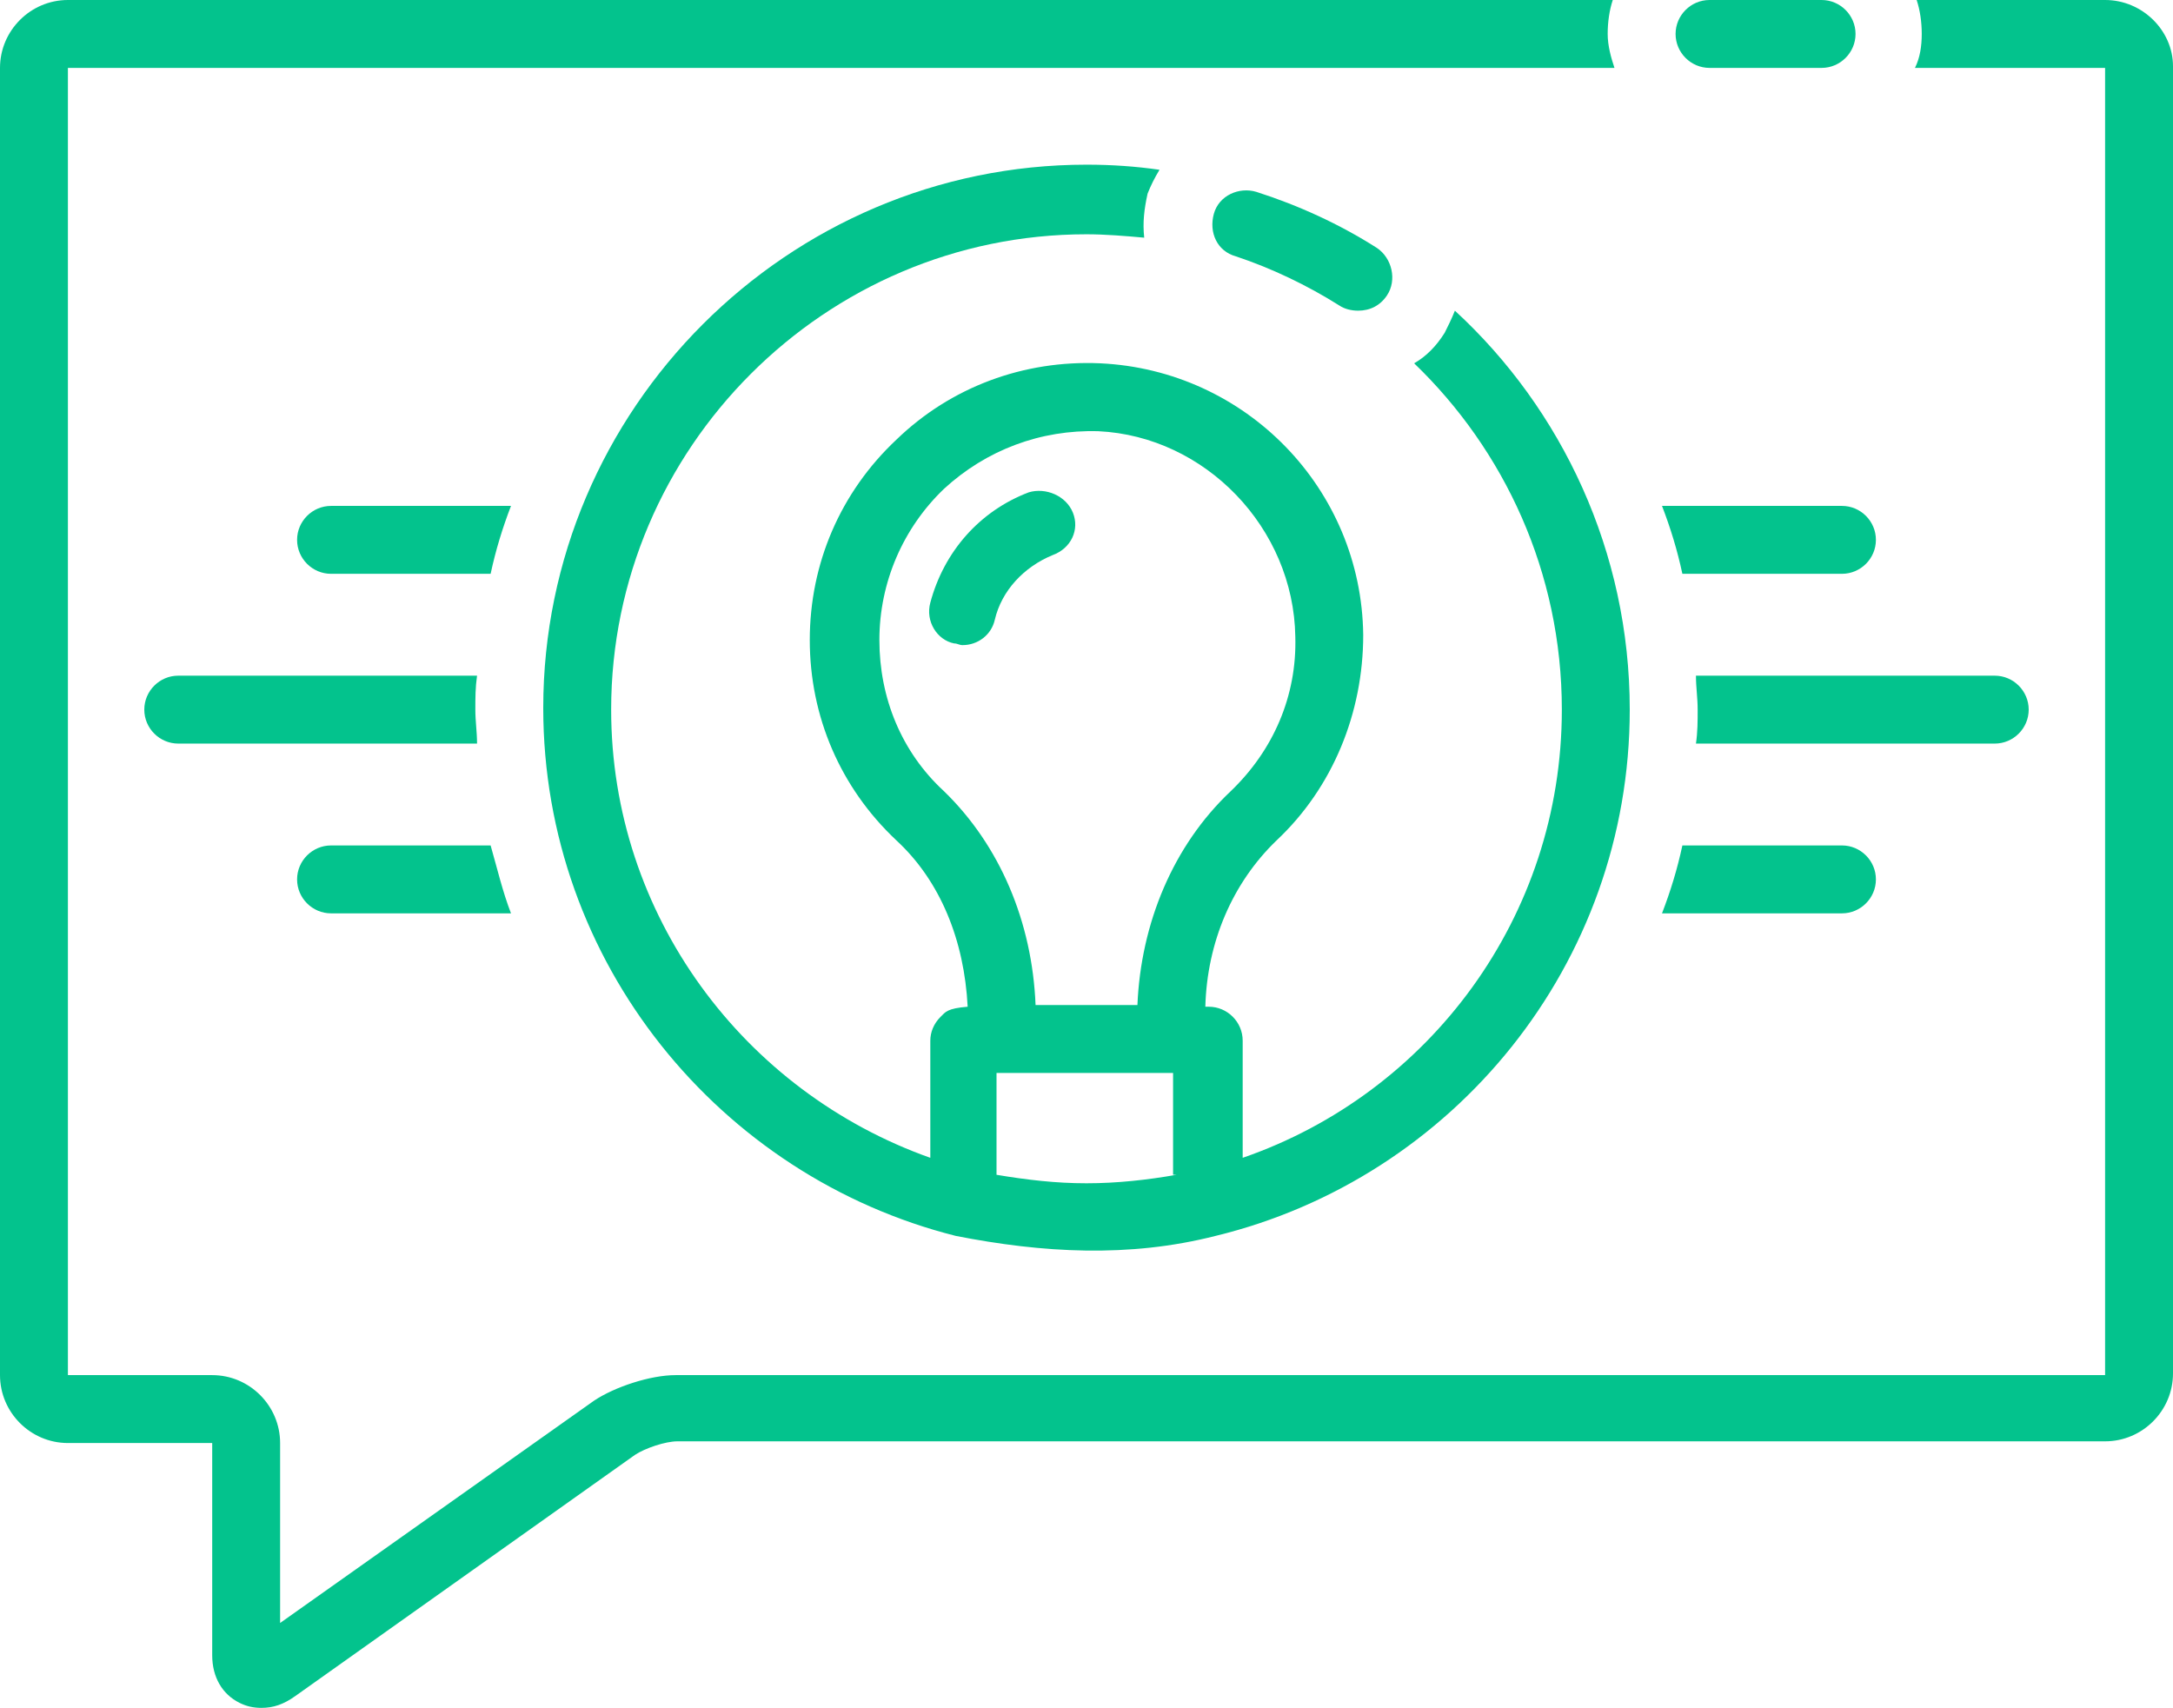
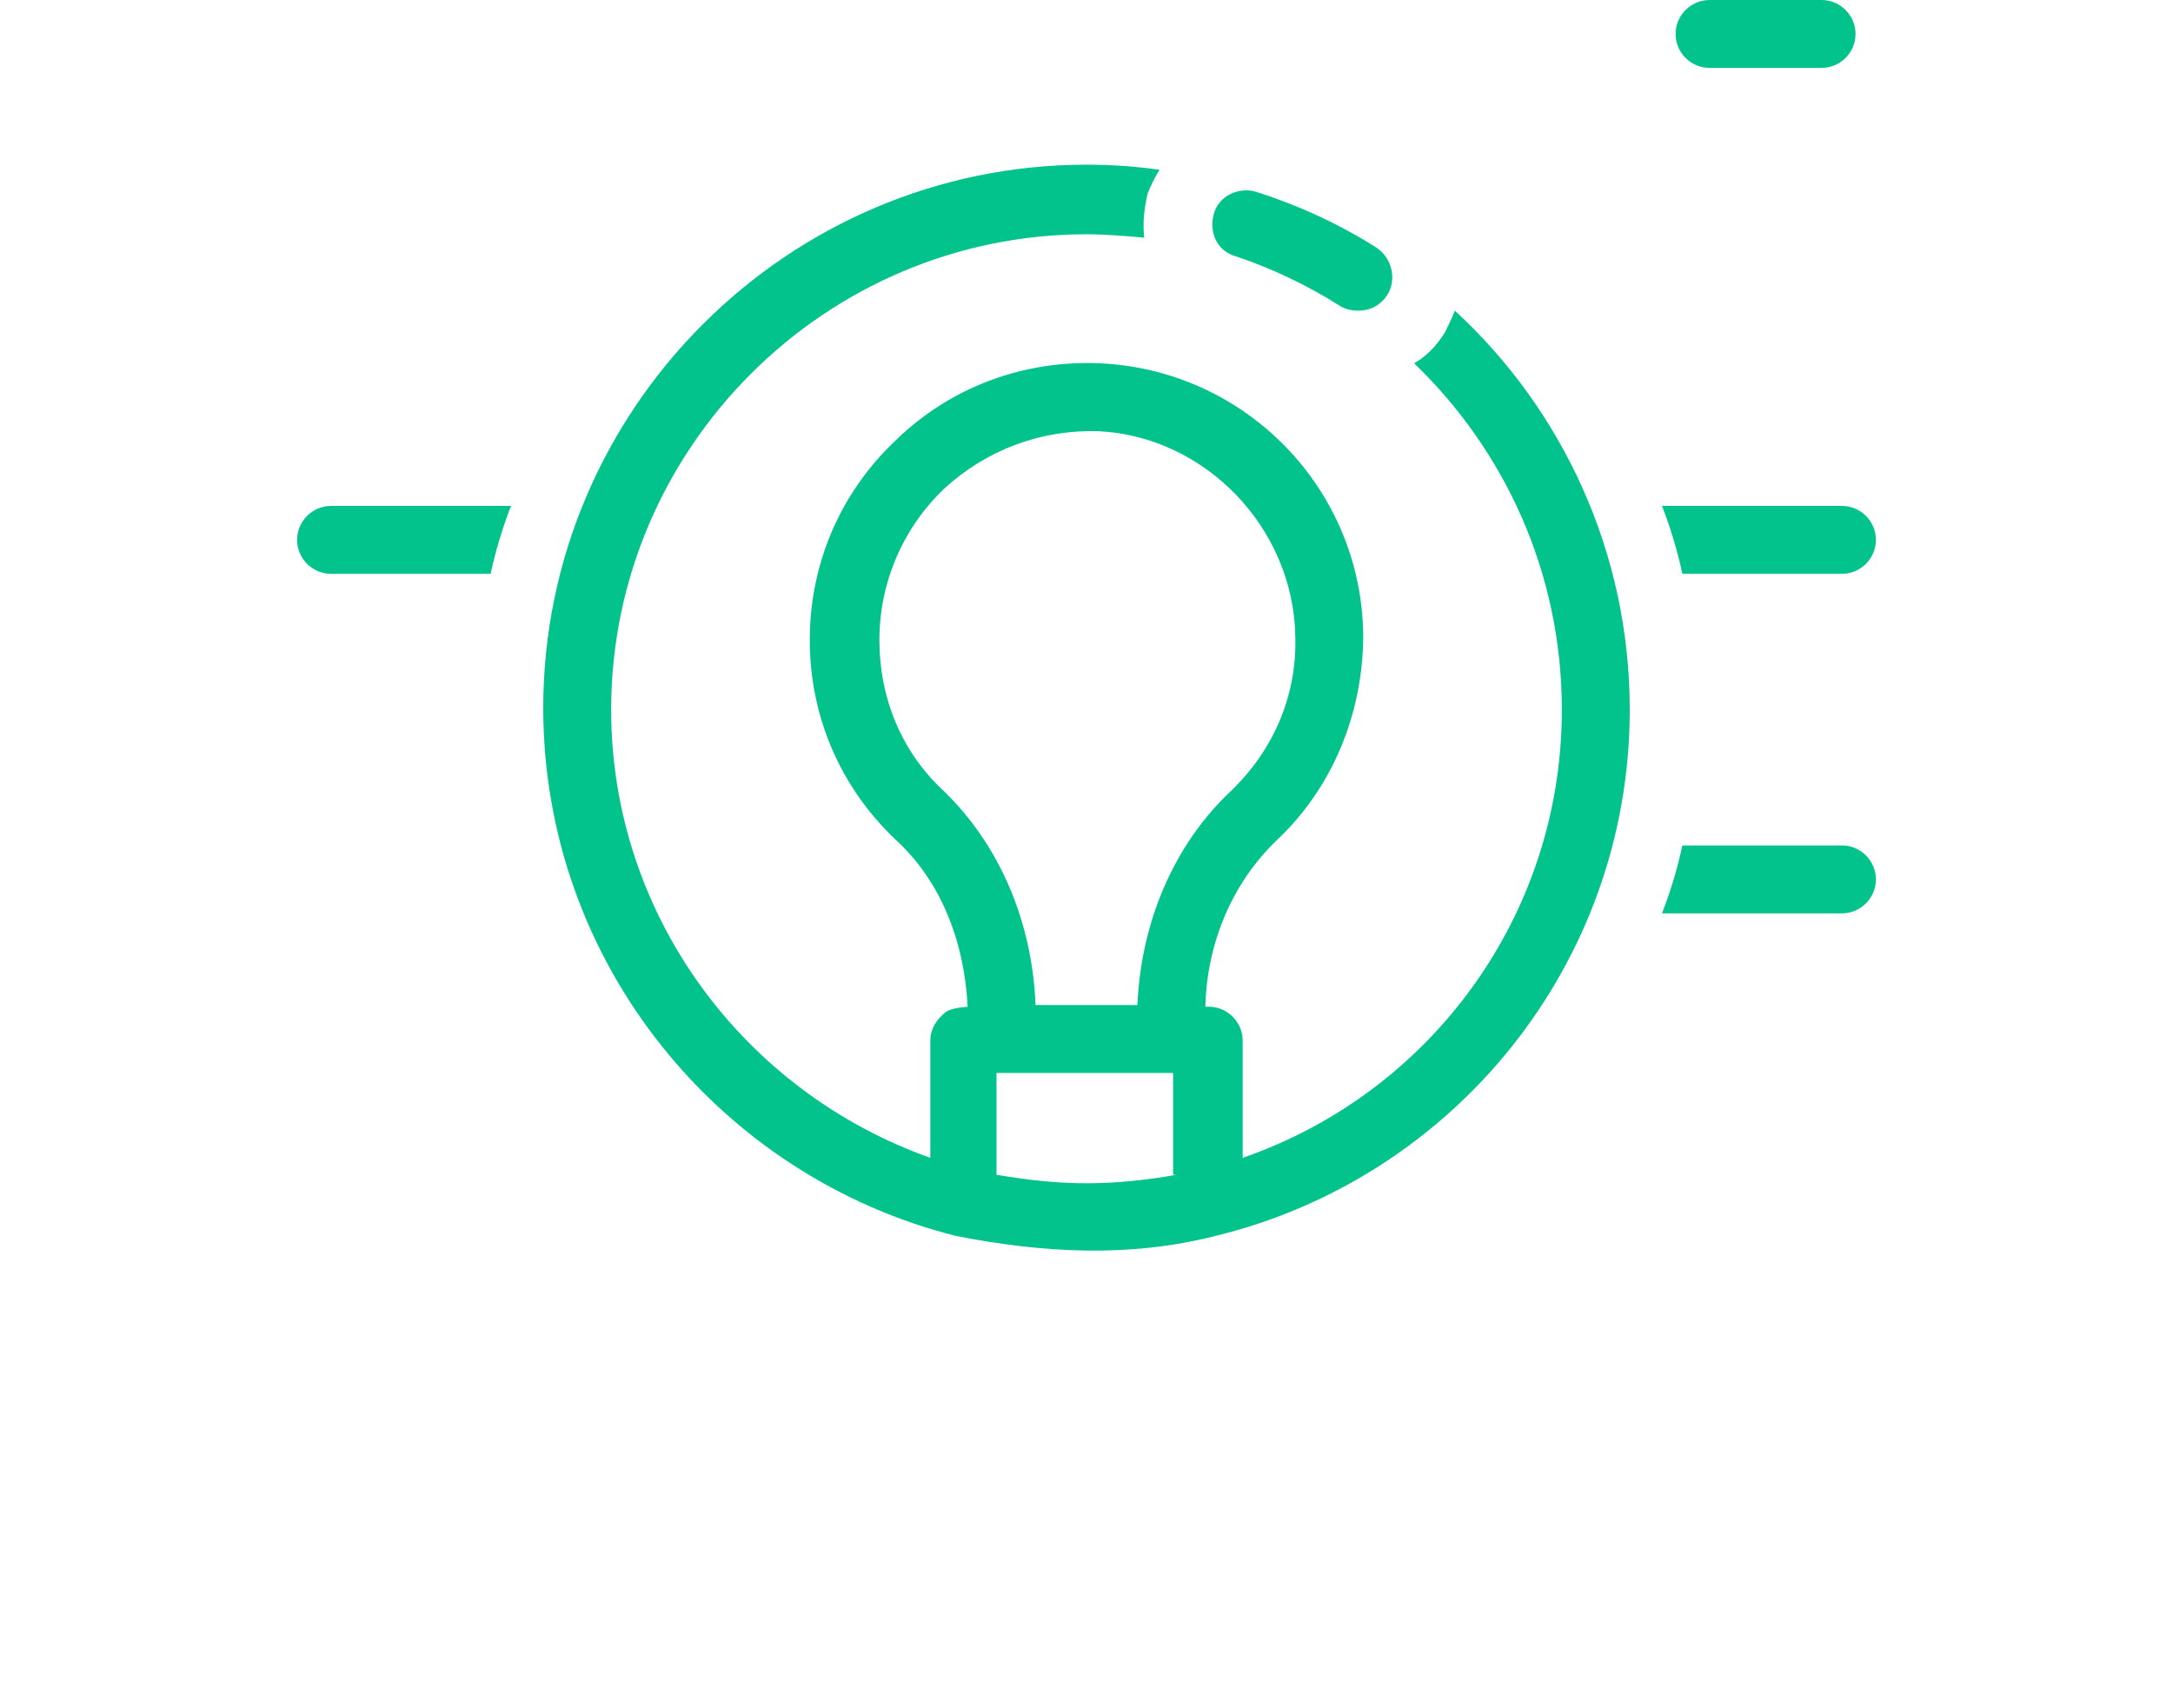
<svg xmlns="http://www.w3.org/2000/svg" fill="#03c38d" height="100.6" preserveAspectRatio="xMidYMid meet" version="1" viewBox="0.0 21.5 128.0 100.6" width="128" zoomAndPan="magnify">
  <g id="change1_1">
-     <path d="M19.5,75.3h10.6c-0.5-1.3-0.8-2.6-1.2-4h-9.4c-1.1,0-2,0.9-2,2S18.4,75.3,19.5,75.3z" fill="inherit" />
-   </g>
+     </g>
  <g id="change1_2">
    <path d="M108.5,75.3c1.1,0,2-0.9,2-2s-0.9-2-2-2h-9.4c-0.3,1.4-0.7,2.7-1.2,4H108.5z" fill="inherit" />
  </g>
  <g id="change1_3">
-     <path d="M117.5,65.3c1.1,0,2-0.9,2-2s-0.9-2-2-2H99.9c0,0.7,0.1,1.3,0.1,2s0,1.3-0.1,2H117.5z" fill="inherit" />
-   </g>
+     </g>
  <g id="change1_4">
-     <path d="M10.5,61.3c-1.1,0-2,0.9-2,2s0.9,2,2,2h17.6c0-0.7-0.1-1.3-0.1-2s0-1.3,0.1-2H10.5z" fill="inherit" />
-   </g>
+     </g>
  <g id="change1_5">
    <path d="M99.1,55.3h9.4c1.1,0,2-0.9,2-2s-0.9-2-2-2H97.9C98.4,52.6,98.8,53.9,99.1,55.3z" fill="inherit" />
  </g>
  <g id="change1_6">
    <path d="M19.5,51.3c-1.1,0-2,0.9-2,2s0.9,2,2,2h9.4c0.3-1.4,0.7-2.7,1.2-4H19.5z" fill="inherit" />
  </g>
  <g id="change1_7">
    <path d="M68.3,31.5c-1.4-0.2-2.8-0.3-4.3-0.3c-17.6,0-32,14.4-32,32c0,15,10.4,27.6,24.3,31.1c0,0,0,0,0,0c5.1,1,10.2,1.3,15.3,0 c0,0,0,0,0,0C85.6,90.9,96,78.3,96,63.3c0-9.3-4-17.7-10.3-23.5c-0.2,0.5-0.4,0.9-0.6,1.3c-0.5,0.8-1.1,1.4-1.8,1.8 C88.6,48,92,55.2,92,63.3c0,12.2-7.8,22.6-18.8,26.4v-6.9c0-1.1-0.9-2-2-2c-0.1,0-0.2,0-0.2,0c0.1-3.8,1.6-7.3,4.2-9.8 c3.3-3.1,5.1-7.5,5.1-12.1c-0.1-8.6-6.9-15.6-15.5-16c-4.5-0.2-8.8,1.4-12,4.5c-3.3,3.1-5.1,7.3-5.1,11.8c0,4.5,1.8,8.7,5.1,11.8 c2.6,2.4,4,5.9,4.2,9.8c-1.2,0.1-1.3,0.3-1.6,0.6c-0.4,0.4-0.6,0.9-0.6,1.4v6.9C43.8,85.8,36,75.4,36,63.3c0-15.4,12.6-28,28-28 c1.1,0,2.3,0.1,3.4,0.2c-0.1-0.9,0-1.7,0.2-2.6C67.8,32.4,68,32,68.3,31.5z M69.3,90.7c-1.7,0.3-3.5,0.5-5.3,0.5s-3.5-0.2-5.3-0.5 v-6c0.1,0,0.2,0,0.2,0h10c0.1,0,0.1,0,0.2,0c0,0,0,0,0,0V90.7z M55.6,68.1c-2.5-2.3-3.8-5.5-3.8-8.9c0-3.4,1.4-6.6,3.8-8.9 c2.5-2.3,5.7-3.5,9.1-3.4C71,47.2,76.2,52.6,76.3,59c0.1,3.5-1.3,6.7-3.8,9.1c-3.4,3.2-5.3,7.8-5.5,12.6c-2.5,0-4.5,0-6,0 C60.8,75.8,58.9,71.3,55.6,68.1z" fill="inherit" />
  </g>
  <g id="change1_8">
-     <path d="M63.2,51.7c-0.4-1-1.6-1.5-2.6-1.2c-2.9,1.1-5,3.5-5.8,6.5c-0.3,1.1,0.4,2.2,1.4,2.4c0.2,0,0.3,0.1,0.5,0.1 c0.9,0,1.7-0.6,1.9-1.5c0.4-1.7,1.7-3.1,3.4-3.8C63.1,53.8,63.6,52.7,63.2,51.7z" fill="inherit" />
-   </g>
+     </g>
  <g id="change1_9">
    <path d="M107.3,25.5c1.1,0,2-0.9,2-2c0-1.1-0.9-2-2-2h-6.6c-1.1,0-2,0.9-2,2c0,1.1,0.9,2,2,2H107.3z" fill="inherit" />
  </g>
  <g id="change1_10">
-     <path d="M124,21.5h-11.1c0.2,0.6,0.3,1.3,0.3,2c0,0.7-0.1,1.4-0.4,2H124v77H39.8c-1.5,0-3.6,0.7-4.8,1.5l-18.5,13.1v-10.6 c0-2.2-1.8-4-4-4H4v-77h91.1c-0.2-0.6-0.4-1.3-0.4-2c0-0.7,0.1-1.4,0.3-2H4c-2.2,0-4,1.8-4,4v77c0,2.2,1.8,4,4,4h8.5V119 c0,1.3,0.6,2.3,1.6,2.8c0.4,0.2,0.8,0.3,1.3,0.3c0.7,0,1.3-0.2,2-0.7l20-14.2c0.6-0.4,1.8-0.8,2.5-0.8H124c2.2,0,4-1.8,4-4v-77 C128,23.3,126.2,21.5,124,21.5z" fill="inherit" />
-   </g>
+     </g>
  <g id="change1_11">
    <path d="M78.9,39.5c0.3,0.2,0.7,0.3,1.1,0.3c0.7,0,1.3-0.3,1.7-0.9c0.6-0.9,0.3-2.2-0.6-2.8c-2.2-1.4-4.6-2.5-7.1-3.3 c-1-0.3-2.2,0.2-2.5,1.3s0.2,2.2,1.3,2.5C74.9,37.3,77,38.3,78.9,39.5z" fill="inherit" />
  </g>
</svg>